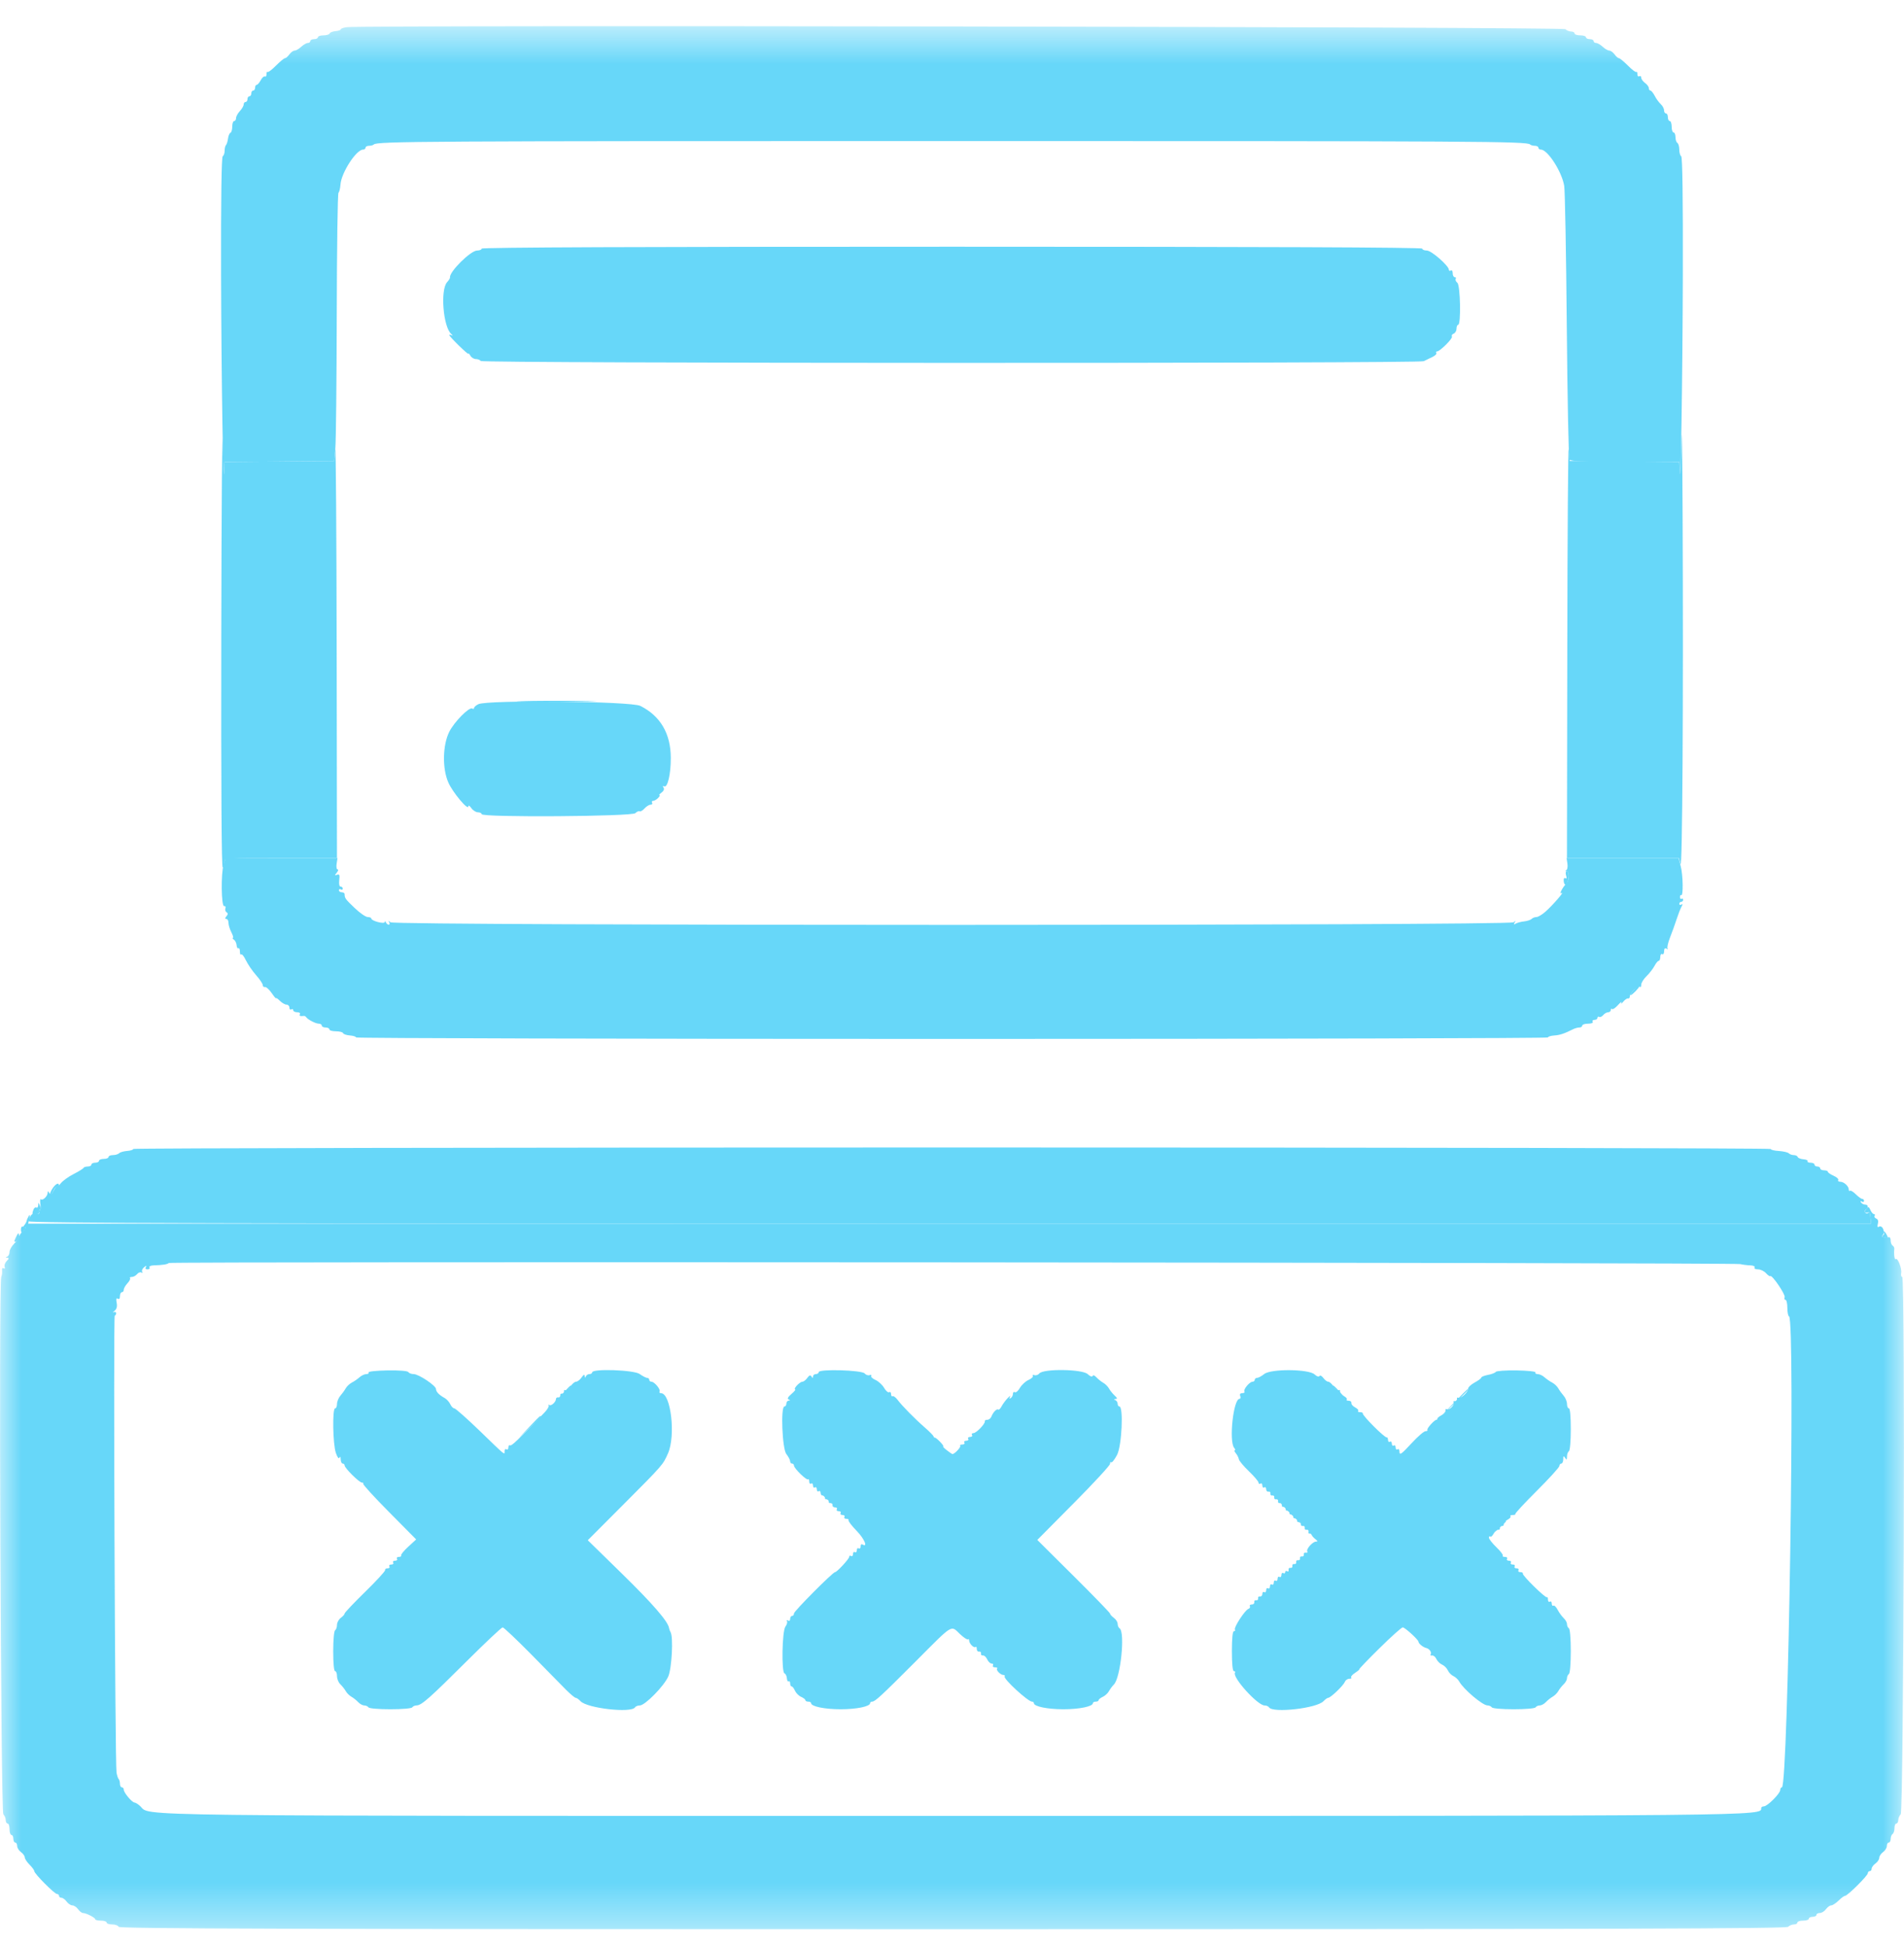
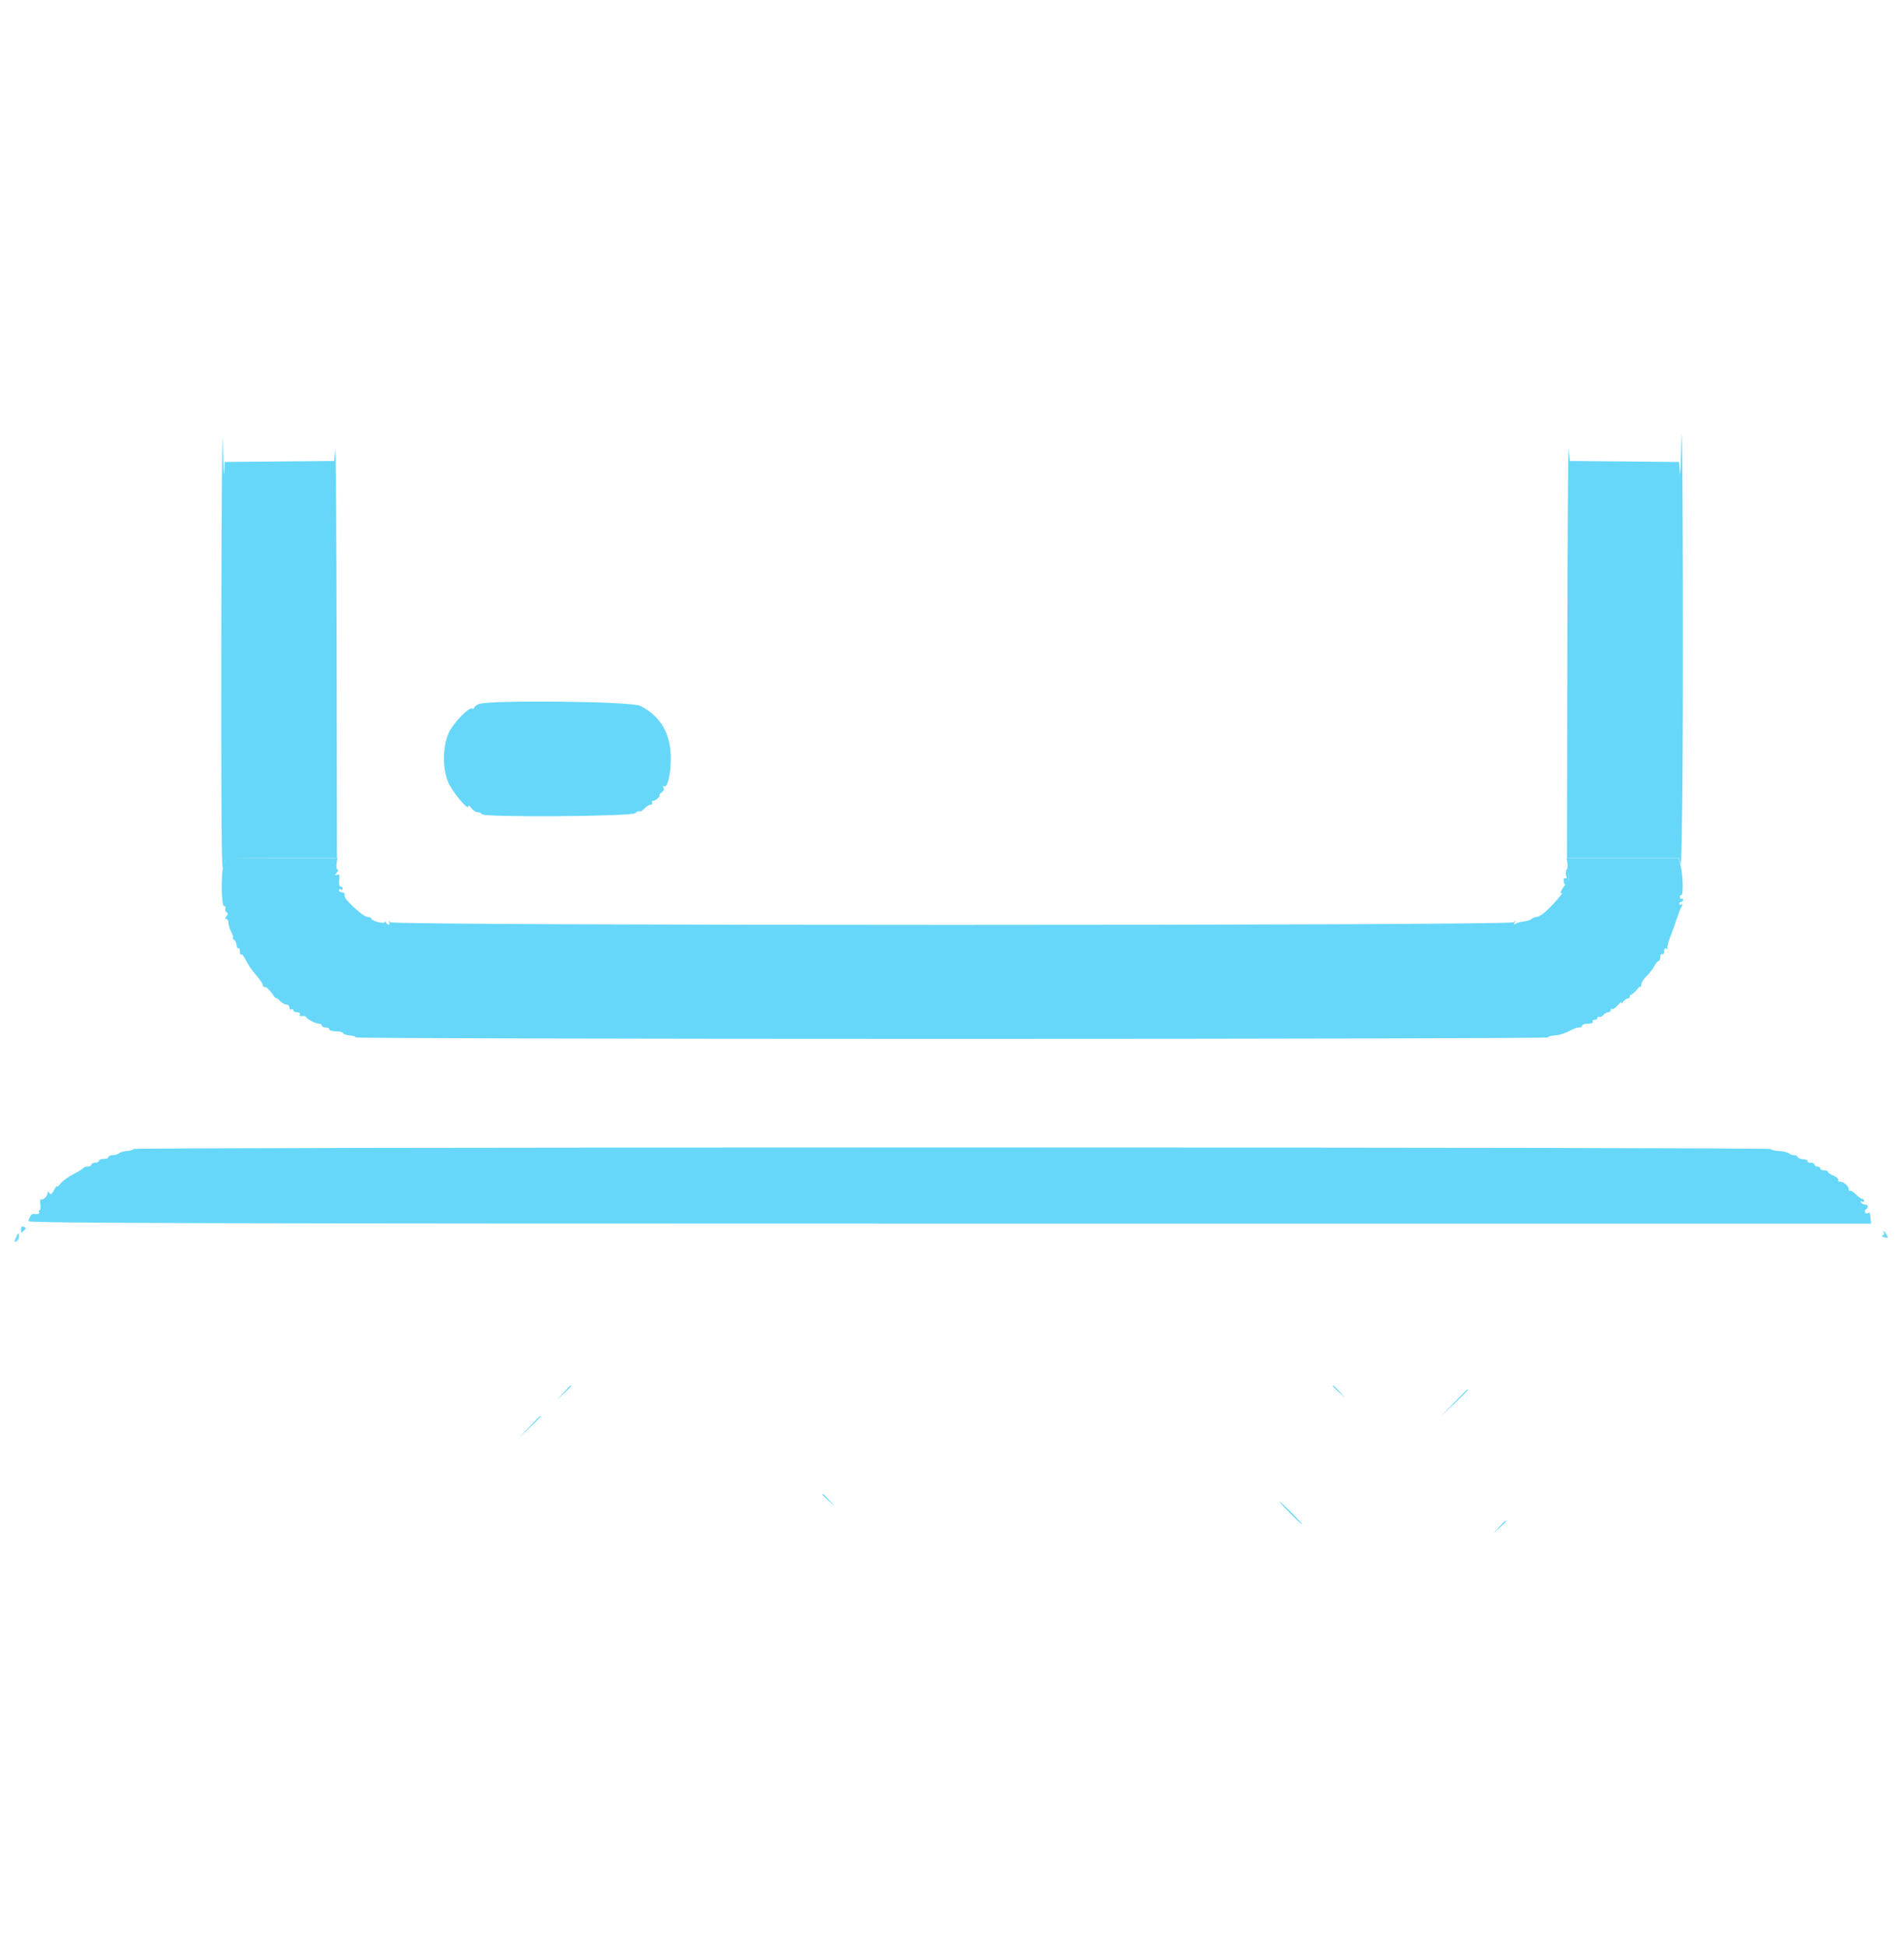
<svg xmlns="http://www.w3.org/2000/svg" width="45" height="46" viewBox="0 0 45 46" fill="none">
  <g id="card-num" opacity="0.6" clip-path="url(#clip0_2670_2954)">
    <g id="Clip path group">
      <mask id="mask0_2670_2954" style="mask-type:luminance" maskUnits="userSpaceOnUse" x="0" y="0" width="45" height="46">
        <g id="clip0_239_119">
          <path id="Vector" d="M45 0.61H0V45.61H45V0.61Z" fill="white" />
        </g>
      </mask>
      <g mask="url(#mask0_2670_2954)">
        <g id="Group">
-           <path id="Vector_2" fill-rule="evenodd" clip-rule="evenodd" d="M1.239 28.087C1.197 28.151 1.174 28.214 1.187 28.227C1.201 28.241 1.236 28.199 1.265 28.135C1.294 28.07 1.336 28.029 1.357 28.042C1.378 28.055 1.395 28.044 1.395 28.018C1.395 27.933 1.318 27.967 1.239 28.087ZM0.903 28.479C0.902 28.524 0.882 28.549 0.86 28.535C0.838 28.522 0.807 28.542 0.792 28.581C0.747 28.7 0.761 28.728 0.855 28.703C0.904 28.691 0.934 28.664 0.922 28.644C0.91 28.624 0.917 28.601 0.939 28.593C0.961 28.584 0.962 28.537 0.942 28.488C0.911 28.408 0.906 28.407 0.903 28.479ZM44.104 28.573C44.05 28.639 44.067 28.665 44.157 28.65C44.192 28.645 44.196 28.655 44.212 28.814L44.223 28.915L22.444 28.915L0.666 28.915L0.694 28.791C0.713 28.706 0.709 28.689 0.68 28.735C0.657 28.772 0.635 28.823 0.63 28.848C0.626 28.872 0.602 28.918 0.576 28.949C0.543 28.989 0.546 29.005 0.587 29.005C0.619 29.005 0.602 29.042 0.547 29.089C0.494 29.135 0.45 29.195 0.45 29.222C0.45 29.249 0.4 29.322 0.338 29.384C0.276 29.445 0.225 29.536 0.225 29.584C0.225 29.633 0.2 29.683 0.169 29.695C0.126 29.713 0.127 29.719 0.172 29.721C0.216 29.724 0.213 29.744 0.158 29.798C0.118 29.839 0.096 29.901 0.11 29.936C0.124 29.974 0.115 29.988 0.086 29.97C0.058 29.952 0.042 29.974 0.049 30.024C0.054 30.07 0.046 30.138 0.029 30.175C-0.031 30.312 0.018 42.811 0.079 42.872C0.11 42.903 0.135 42.965 0.135 43.009C0.135 43.054 0.156 43.09 0.18 43.09C0.205 43.09 0.225 43.151 0.225 43.225C0.225 43.299 0.246 43.36 0.27 43.36C0.295 43.36 0.315 43.401 0.315 43.45C0.315 43.5 0.336 43.54 0.36 43.54C0.385 43.54 0.405 43.576 0.405 43.62C0.405 43.664 0.446 43.73 0.495 43.765C0.545 43.801 0.585 43.857 0.585 43.889C0.585 43.922 0.636 44 0.698 44.062C0.76 44.123 0.81 44.193 0.81 44.215C0.81 44.274 1.288 44.755 1.346 44.755C1.373 44.755 1.395 44.775 1.395 44.8C1.395 44.825 1.421 44.845 1.453 44.845C1.484 44.845 1.54 44.886 1.575 44.935C1.611 44.985 1.672 45.025 1.71 45.025C1.749 45.025 1.81 45.066 1.845 45.115C1.881 45.165 1.932 45.205 1.959 45.205C2.034 45.205 2.249 45.313 2.25 45.351C2.25 45.37 2.311 45.385 2.385 45.385C2.46 45.385 2.52 45.405 2.52 45.43C2.52 45.455 2.579 45.475 2.652 45.475C2.724 45.475 2.791 45.5 2.802 45.531C2.816 45.576 6.799 45.588 22.513 45.588C38.207 45.588 42.217 45.576 42.262 45.531C42.293 45.5 42.355 45.475 42.399 45.475C42.444 45.475 42.48 45.455 42.48 45.43C42.48 45.405 42.541 45.385 42.615 45.385C42.69 45.385 42.75 45.365 42.75 45.34C42.75 45.315 42.791 45.295 42.84 45.295C42.89 45.295 42.93 45.275 42.93 45.25C42.93 45.225 42.966 45.205 43.01 45.205C43.054 45.205 43.12 45.165 43.155 45.115C43.191 45.066 43.247 45.025 43.28 45.025C43.312 45.025 43.39 44.974 43.452 44.913C43.514 44.851 43.583 44.8 43.605 44.8C43.664 44.8 44.145 44.322 44.145 44.264C44.145 44.237 44.166 44.215 44.19 44.215C44.215 44.215 44.235 44.189 44.235 44.157C44.235 44.126 44.276 44.071 44.325 44.035C44.375 43.999 44.415 43.939 44.415 43.9C44.415 43.861 44.456 43.801 44.505 43.765C44.555 43.73 44.595 43.664 44.595 43.62C44.595 43.576 44.615 43.54 44.64 43.54C44.665 43.54 44.685 43.501 44.685 43.453C44.685 43.405 44.706 43.353 44.73 43.338C44.755 43.322 44.775 43.26 44.775 43.2C44.775 43.139 44.795 43.09 44.82 43.09C44.845 43.09 44.865 43.054 44.865 43.009C44.865 42.965 44.891 42.903 44.922 42.872C44.993 42.801 45.03 30.175 44.959 30.175C44.935 30.175 44.923 30.134 44.933 30.084C44.953 29.977 44.851 29.71 44.806 29.754C44.778 29.783 44.756 29.636 44.771 29.515C44.775 29.486 44.757 29.449 44.731 29.433C44.706 29.418 44.685 29.366 44.685 29.317C44.685 29.269 44.67 29.233 44.651 29.235C44.554 29.251 44.443 29.225 44.484 29.196C44.571 29.134 44.495 28.933 44.405 28.989C44.373 29.009 44.365 28.985 44.382 28.919C44.399 28.855 44.385 28.811 44.344 28.795C44.309 28.782 44.292 28.753 44.306 28.73C44.319 28.708 44.312 28.69 44.29 28.69C44.267 28.69 44.23 28.648 44.207 28.595C44.168 28.509 44.159 28.507 44.104 28.573ZM41.13 29.871C41.192 29.886 41.3 29.899 41.369 29.901C41.441 29.904 41.484 29.924 41.468 29.95C41.452 29.975 41.487 29.995 41.548 29.995C41.608 29.995 41.693 30.036 41.738 30.085C41.783 30.135 41.829 30.166 41.84 30.155C41.879 30.116 42.203 30.591 42.179 30.653C42.166 30.687 42.175 30.715 42.199 30.715C42.223 30.715 42.243 30.8 42.243 30.904C42.243 31.008 42.261 31.099 42.283 31.107C42.433 31.157 42.264 42.235 42.114 42.235C42.093 42.235 42.075 42.263 42.075 42.298C42.075 42.38 41.77 42.685 41.688 42.685C41.654 42.685 41.625 42.703 41.625 42.724C41.625 42.913 41.935 42.91 22.494 42.91C2.536 42.91 3.575 42.922 3.315 42.68C3.264 42.633 3.204 42.595 3.181 42.595C3.122 42.595 2.925 42.361 2.925 42.291C2.925 42.26 2.905 42.235 2.88 42.235C2.856 42.235 2.835 42.198 2.835 42.153C2.835 42.107 2.822 42.056 2.805 42.04C2.788 42.023 2.766 41.954 2.754 41.886C2.718 41.667 2.677 31.112 2.712 31.091C2.769 31.055 2.748 30.978 2.689 31.008C2.658 31.024 2.666 31.009 2.707 30.975C2.758 30.934 2.774 30.873 2.757 30.785C2.74 30.695 2.748 30.666 2.784 30.689C2.816 30.709 2.835 30.686 2.835 30.628C2.835 30.577 2.856 30.535 2.88 30.535C2.905 30.535 2.925 30.509 2.925 30.476C2.925 30.444 2.965 30.375 3.013 30.323C3.061 30.272 3.088 30.217 3.073 30.203C3.058 30.187 3.077 30.175 3.115 30.175C3.153 30.175 3.209 30.145 3.24 30.108C3.27 30.071 3.317 30.054 3.342 30.07C3.368 30.086 3.376 30.078 3.36 30.052C3.344 30.026 3.365 29.978 3.407 29.944C3.459 29.902 3.472 29.9 3.449 29.939C3.427 29.975 3.442 29.995 3.488 29.995C3.528 29.995 3.548 29.975 3.533 29.95C3.517 29.924 3.559 29.904 3.631 29.901C3.842 29.895 3.959 29.877 3.99 29.845C4.027 29.808 40.973 29.834 41.13 29.871ZM8.711 32.43C8.725 32.452 8.701 32.47 8.658 32.47C8.615 32.47 8.543 32.504 8.497 32.545C8.452 32.586 8.371 32.642 8.318 32.669C8.265 32.696 8.199 32.757 8.172 32.805C8.145 32.853 8.087 32.933 8.044 32.982C8.001 33.032 7.965 33.119 7.965 33.176C7.965 33.233 7.945 33.28 7.92 33.28C7.852 33.28 7.866 34.127 7.938 34.333C7.974 34.438 8.008 34.483 8.023 34.445C8.038 34.408 8.05 34.423 8.052 34.484C8.054 34.539 8.076 34.585 8.1 34.585C8.125 34.585 8.145 34.605 8.145 34.628C8.145 34.691 8.492 35.035 8.556 35.035C8.586 35.035 8.599 35.047 8.584 35.061C8.57 35.076 8.845 35.377 9.197 35.732L9.836 36.377L9.648 36.55C9.544 36.645 9.469 36.738 9.48 36.756C9.491 36.775 9.468 36.79 9.428 36.79C9.388 36.79 9.367 36.81 9.383 36.835C9.398 36.86 9.378 36.88 9.338 36.88C9.298 36.88 9.277 36.9 9.293 36.925C9.308 36.95 9.288 36.97 9.248 36.97C9.208 36.97 9.187 36.99 9.203 37.015C9.218 37.04 9.199 37.06 9.16 37.06C9.122 37.06 9.095 37.079 9.102 37.102C9.108 37.126 8.895 37.357 8.629 37.617C8.363 37.877 8.145 38.107 8.145 38.128C8.145 38.148 8.105 38.194 8.055 38.23C8.006 38.266 7.965 38.34 7.965 38.395C7.965 38.45 7.945 38.507 7.92 38.523C7.895 38.538 7.875 38.755 7.875 39.02C7.875 39.303 7.893 39.49 7.92 39.49C7.945 39.49 7.965 39.543 7.965 39.608C7.965 39.674 8.001 39.76 8.044 39.8C8.087 39.841 8.144 39.913 8.171 39.96C8.197 40.008 8.258 40.068 8.305 40.094C8.353 40.121 8.424 40.178 8.465 40.221C8.505 40.265 8.57 40.3 8.609 40.3C8.648 40.3 8.692 40.32 8.708 40.345C8.724 40.371 8.947 40.39 9.225 40.39C9.503 40.39 9.727 40.371 9.743 40.345C9.758 40.32 9.805 40.3 9.847 40.299C9.962 40.298 10.156 40.126 11.031 39.254C11.472 38.815 11.854 38.455 11.88 38.455C11.905 38.455 12.211 38.744 12.558 39.096C12.905 39.449 13.274 39.824 13.377 39.929C13.482 40.034 13.585 40.12 13.607 40.12C13.629 40.12 13.68 40.156 13.72 40.199C13.875 40.368 14.921 40.486 15.008 40.345C15.023 40.32 15.075 40.3 15.122 40.3C15.244 40.3 15.692 39.845 15.793 39.618C15.878 39.43 15.917 38.677 15.848 38.568C15.833 38.543 15.817 38.499 15.812 38.47C15.789 38.315 15.429 37.9 14.703 37.189L13.892 36.396L14.72 35.566C15.671 34.612 15.668 34.616 15.788 34.343C15.972 33.927 15.857 32.926 15.624 32.921C15.591 32.921 15.576 32.903 15.589 32.881C15.619 32.833 15.466 32.65 15.396 32.65C15.368 32.65 15.345 32.63 15.345 32.605C15.345 32.58 15.323 32.56 15.296 32.56C15.269 32.56 15.189 32.519 15.118 32.468C14.981 32.371 13.995 32.337 13.995 32.43C13.995 32.452 13.967 32.47 13.931 32.47C13.896 32.47 13.858 32.495 13.845 32.526C13.829 32.565 13.821 32.562 13.819 32.516C13.816 32.471 13.793 32.481 13.745 32.55C13.707 32.605 13.648 32.65 13.615 32.65C13.582 32.65 13.522 32.701 13.481 32.764C13.44 32.827 13.386 32.866 13.362 32.851C13.338 32.836 13.324 32.85 13.33 32.883C13.337 32.916 13.317 32.938 13.287 32.931C13.256 32.925 13.235 32.945 13.242 32.976C13.248 33.007 13.227 33.028 13.197 33.021C13.166 33.015 13.14 33.032 13.14 33.058C13.14 33.129 13.021 33.236 12.984 33.199C12.967 33.182 12.96 33.189 12.968 33.214C12.976 33.24 12.932 33.313 12.87 33.377C12.226 34.044 12.089 34.175 12.055 34.154C12.033 34.141 12.015 34.163 12.015 34.203C12.015 34.243 11.995 34.263 11.97 34.248C11.945 34.232 11.925 34.251 11.925 34.29C11.925 34.386 11.963 34.417 11.346 33.819C11.039 33.523 10.766 33.28 10.738 33.28C10.71 33.28 10.667 33.236 10.642 33.182C10.618 33.129 10.558 33.063 10.51 33.036C10.377 32.963 10.305 32.888 10.304 32.822C10.303 32.742 9.895 32.47 9.776 32.47C9.724 32.47 9.668 32.449 9.651 32.423C9.634 32.394 9.44 32.379 9.155 32.383C8.897 32.388 8.698 32.409 8.711 32.43ZM19.35 32.423C19.35 32.449 19.32 32.47 19.283 32.47C19.246 32.47 19.215 32.495 19.215 32.526C19.214 32.57 19.206 32.571 19.179 32.527C19.153 32.487 19.127 32.496 19.08 32.561C19.044 32.61 18.993 32.65 18.965 32.65C18.937 32.65 18.878 32.691 18.833 32.74C18.788 32.79 18.77 32.83 18.792 32.83C18.814 32.83 18.776 32.879 18.707 32.938C18.621 33.012 18.6 33.054 18.64 33.07C18.684 33.087 18.684 33.094 18.642 33.096C18.611 33.099 18.585 33.13 18.585 33.168C18.585 33.205 18.565 33.235 18.54 33.235C18.447 33.235 18.487 34.235 18.585 34.36C18.634 34.422 18.674 34.498 18.674 34.529C18.675 34.56 18.695 34.585 18.72 34.585C18.745 34.585 18.765 34.606 18.765 34.632C18.765 34.697 19.065 34.99 19.098 34.957C19.113 34.942 19.125 34.965 19.125 35.008C19.125 35.05 19.145 35.073 19.17 35.058C19.195 35.042 19.215 35.063 19.215 35.103C19.215 35.143 19.235 35.163 19.26 35.148C19.285 35.132 19.305 35.153 19.305 35.193C19.305 35.233 19.326 35.253 19.35 35.238C19.375 35.222 19.395 35.241 19.395 35.28C19.395 35.319 19.421 35.345 19.451 35.339C19.482 35.333 19.503 35.353 19.497 35.384C19.49 35.415 19.511 35.435 19.541 35.429C19.572 35.423 19.593 35.443 19.587 35.474C19.58 35.505 19.601 35.525 19.631 35.519C19.662 35.513 19.683 35.533 19.677 35.564C19.67 35.595 19.697 35.62 19.735 35.62C19.774 35.62 19.793 35.64 19.778 35.665C19.762 35.69 19.783 35.71 19.823 35.71C19.863 35.71 19.883 35.73 19.868 35.755C19.852 35.78 19.873 35.8 19.913 35.8C19.953 35.8 19.973 35.82 19.958 35.845C19.942 35.87 19.963 35.89 20.003 35.89C20.043 35.89 20.066 35.905 20.055 35.924C20.044 35.942 20.132 36.057 20.251 36.179C20.431 36.364 20.52 36.581 20.381 36.495C20.358 36.481 20.34 36.503 20.34 36.543C20.34 36.583 20.32 36.603 20.295 36.588C20.27 36.572 20.25 36.593 20.25 36.633C20.25 36.673 20.23 36.693 20.205 36.678C20.18 36.662 20.16 36.683 20.16 36.723C20.16 36.763 20.14 36.783 20.115 36.768C20.09 36.752 20.07 36.762 20.07 36.789C20.07 36.837 19.78 37.15 19.736 37.15C19.683 37.15 18.765 38.073 18.765 38.126C18.765 38.159 18.745 38.185 18.72 38.185C18.695 38.185 18.675 38.217 18.675 38.255C18.675 38.297 18.654 38.312 18.623 38.293C18.594 38.275 18.584 38.281 18.599 38.306C18.615 38.331 18.598 38.39 18.563 38.437C18.484 38.541 18.466 39.518 18.542 39.543C18.568 39.552 18.593 39.603 18.597 39.656C18.601 39.71 18.62 39.744 18.64 39.732C18.659 39.72 18.675 39.741 18.675 39.78C18.675 39.819 18.691 39.85 18.71 39.85C18.729 39.85 18.764 39.896 18.788 39.951C18.813 40.007 18.878 40.073 18.934 40.097C18.99 40.121 19.035 40.157 19.035 40.176C19.035 40.195 19.066 40.21 19.103 40.21C19.14 40.21 19.17 40.226 19.17 40.246C19.17 40.324 19.489 40.39 19.868 40.39C20.246 40.39 20.565 40.324 20.565 40.246C20.565 40.226 20.585 40.21 20.61 40.21C20.682 40.21 20.809 40.093 21.647 39.254C22.542 38.356 22.467 38.403 22.686 38.611C22.776 38.696 22.862 38.753 22.878 38.738C22.893 38.723 22.905 38.735 22.905 38.766C22.905 38.838 23.021 38.954 23.057 38.918C23.073 38.903 23.085 38.924 23.085 38.965C23.085 39.006 23.111 39.035 23.142 39.029C23.172 39.023 23.193 39.043 23.186 39.074C23.18 39.105 23.2 39.125 23.23 39.119C23.26 39.113 23.305 39.153 23.331 39.209C23.356 39.264 23.403 39.31 23.436 39.31C23.469 39.31 23.483 39.33 23.468 39.355C23.453 39.38 23.475 39.4 23.518 39.4C23.56 39.4 23.583 39.413 23.567 39.428C23.533 39.463 23.646 39.58 23.715 39.58C23.743 39.58 23.756 39.596 23.744 39.615C23.71 39.671 24.296 40.21 24.391 40.21C24.415 40.21 24.435 40.226 24.435 40.246C24.435 40.324 24.754 40.39 25.133 40.39C25.511 40.39 25.83 40.324 25.83 40.246C25.83 40.226 25.861 40.21 25.898 40.21C25.935 40.21 25.965 40.195 25.965 40.176C25.965 40.157 26.009 40.121 26.063 40.097C26.116 40.073 26.182 40.013 26.209 39.963C26.236 39.914 26.288 39.843 26.326 39.806C26.486 39.645 26.596 38.561 26.46 38.478C26.436 38.462 26.415 38.415 26.415 38.372C26.415 38.33 26.375 38.266 26.325 38.23C26.276 38.194 26.235 38.15 26.235 38.13C26.235 38.111 25.848 37.712 25.375 37.242L24.516 36.389L25.375 35.523C25.848 35.047 26.235 34.628 26.235 34.591C26.235 34.555 26.248 34.538 26.264 34.554C26.28 34.57 26.342 34.491 26.401 34.38C26.513 34.17 26.557 33.235 26.455 33.235C26.433 33.235 26.415 33.206 26.415 33.171C26.415 33.136 26.39 33.097 26.359 33.085C26.318 33.069 26.32 33.061 26.366 33.059C26.413 33.056 26.407 33.034 26.343 32.976C26.296 32.932 26.236 32.858 26.21 32.81C26.183 32.763 26.123 32.702 26.075 32.676C26.028 32.649 25.955 32.591 25.914 32.547C25.87 32.499 25.832 32.486 25.823 32.515C25.813 32.543 25.764 32.525 25.706 32.47C25.579 32.352 24.66 32.339 24.564 32.455C24.535 32.49 24.483 32.508 24.448 32.495C24.414 32.482 24.397 32.489 24.411 32.512C24.424 32.534 24.378 32.578 24.308 32.609C24.238 32.64 24.147 32.724 24.106 32.795C24.065 32.867 24.011 32.913 23.986 32.898C23.961 32.882 23.94 32.9 23.94 32.937C23.94 32.974 23.917 33.019 23.888 33.037C23.854 33.058 23.848 33.048 23.872 33.006C23.892 32.971 23.868 32.984 23.818 33.035C23.768 33.087 23.703 33.174 23.673 33.23C23.643 33.287 23.607 33.322 23.594 33.309C23.563 33.278 23.471 33.37 23.433 33.471C23.416 33.515 23.372 33.55 23.334 33.55C23.296 33.55 23.27 33.565 23.276 33.584C23.293 33.638 23.075 33.865 23.007 33.865C22.973 33.865 22.957 33.885 22.973 33.91C22.988 33.935 22.968 33.955 22.928 33.955C22.888 33.955 22.867 33.975 22.883 34C22.898 34.025 22.878 34.045 22.838 34.045C22.798 34.045 22.777 34.065 22.793 34.09C22.808 34.115 22.786 34.135 22.743 34.135C22.7 34.135 22.678 34.148 22.694 34.164C22.72 34.19 22.562 34.36 22.512 34.36C22.501 34.36 22.441 34.32 22.378 34.27C22.315 34.221 22.277 34.18 22.293 34.18C22.31 34.18 22.277 34.132 22.221 34.073C22.164 34.014 22.108 33.968 22.095 33.972C22.083 33.975 22.069 33.961 22.064 33.941C22.059 33.921 21.969 33.83 21.864 33.738C21.628 33.533 21.325 33.226 21.215 33.08C21.17 33.02 21.117 32.981 21.097 32.993C21.077 33.005 21.06 32.983 21.06 32.943C21.06 32.903 21.04 32.882 21.015 32.898C20.99 32.913 20.936 32.867 20.895 32.795C20.854 32.724 20.762 32.64 20.692 32.609C20.622 32.578 20.576 32.534 20.59 32.512C20.604 32.489 20.587 32.482 20.552 32.495C20.518 32.508 20.465 32.49 20.436 32.455C20.37 32.375 19.35 32.346 19.35 32.423ZM29.88 32.468C29.818 32.518 29.742 32.559 29.712 32.559C29.681 32.56 29.655 32.58 29.655 32.605C29.655 32.63 29.632 32.65 29.604 32.65C29.534 32.65 29.381 32.833 29.411 32.881C29.425 32.903 29.402 32.92 29.361 32.92C29.312 32.92 29.295 32.944 29.312 32.988C29.326 33.025 29.318 33.055 29.295 33.055C29.15 33.055 29.041 34.059 29.169 34.213C29.195 34.244 29.201 34.27 29.183 34.27C29.164 34.27 29.176 34.302 29.209 34.342C29.242 34.382 29.273 34.444 29.279 34.48C29.284 34.517 29.391 34.645 29.517 34.766C29.642 34.886 29.745 35.008 29.745 35.035C29.745 35.063 29.765 35.073 29.79 35.058C29.815 35.042 29.835 35.063 29.835 35.103C29.835 35.143 29.855 35.163 29.88 35.148C29.905 35.132 29.925 35.151 29.925 35.19C29.925 35.228 29.951 35.255 29.982 35.249C30.012 35.243 30.033 35.263 30.026 35.294C30.02 35.325 30.041 35.345 30.072 35.339C30.102 35.333 30.123 35.353 30.116 35.384C30.11 35.415 30.131 35.435 30.162 35.429C30.192 35.423 30.213 35.443 30.206 35.474C30.2 35.505 30.221 35.525 30.252 35.519C30.282 35.513 30.303 35.533 30.297 35.564C30.29 35.595 30.311 35.615 30.341 35.609C30.372 35.603 30.393 35.623 30.387 35.654C30.38 35.685 30.401 35.705 30.431 35.699C30.462 35.693 30.483 35.713 30.477 35.744C30.47 35.775 30.491 35.795 30.521 35.789C30.552 35.783 30.573 35.803 30.567 35.834C30.56 35.865 30.581 35.885 30.611 35.879C30.642 35.873 30.663 35.893 30.657 35.924C30.65 35.955 30.671 35.975 30.701 35.969C30.732 35.963 30.753 35.983 30.747 36.014C30.74 36.045 30.761 36.065 30.791 36.059C30.822 36.053 30.843 36.073 30.837 36.104C30.83 36.135 30.851 36.155 30.881 36.149C30.912 36.143 30.933 36.163 30.927 36.194C30.92 36.225 30.93 36.245 30.949 36.239C30.968 36.233 30.991 36.248 31.001 36.273C31.011 36.297 31.051 36.342 31.091 36.372C31.146 36.415 31.148 36.428 31.101 36.429C31.02 36.431 30.864 36.609 30.897 36.662C30.911 36.684 30.895 36.697 30.862 36.69C30.829 36.683 30.808 36.703 30.814 36.734C30.82 36.765 30.8 36.785 30.769 36.779C30.738 36.773 30.718 36.793 30.724 36.824C30.73 36.855 30.71 36.875 30.679 36.869C30.648 36.863 30.628 36.883 30.634 36.914C30.64 36.945 30.62 36.965 30.589 36.959C30.558 36.953 30.538 36.973 30.544 37.004C30.55 37.035 30.53 37.055 30.499 37.049C30.468 37.043 30.448 37.064 30.455 37.097C30.462 37.13 30.447 37.144 30.421 37.128C30.396 37.113 30.375 37.122 30.375 37.15C30.375 37.178 30.355 37.188 30.33 37.173C30.305 37.157 30.285 37.178 30.285 37.218C30.285 37.258 30.265 37.278 30.24 37.263C30.215 37.247 30.195 37.268 30.195 37.308C30.195 37.348 30.175 37.368 30.15 37.353C30.125 37.337 30.105 37.358 30.105 37.398C30.105 37.438 30.085 37.458 30.06 37.443C30.035 37.427 30.015 37.448 30.015 37.488C30.015 37.528 29.995 37.548 29.97 37.533C29.945 37.517 29.925 37.538 29.925 37.578C29.925 37.618 29.905 37.638 29.88 37.623C29.855 37.607 29.835 37.626 29.835 37.665C29.835 37.703 29.81 37.73 29.779 37.724C29.748 37.718 29.728 37.738 29.734 37.769C29.74 37.8 29.72 37.82 29.689 37.814C29.658 37.808 29.638 37.828 29.644 37.859C29.65 37.89 29.624 37.915 29.585 37.915C29.547 37.915 29.526 37.933 29.54 37.955C29.554 37.977 29.538 38.006 29.504 38.019C29.422 38.05 29.157 38.458 29.186 38.506C29.2 38.528 29.189 38.545 29.163 38.545C29.132 38.545 29.115 38.715 29.115 39.018C29.115 39.32 29.132 39.49 29.163 39.49C29.189 39.49 29.2 39.507 29.188 39.527C29.121 39.635 29.722 40.3 29.887 40.3C29.93 40.3 29.977 40.32 29.993 40.345C30.08 40.486 31.126 40.368 31.28 40.199C31.321 40.156 31.371 40.12 31.393 40.119C31.451 40.117 31.752 39.829 31.784 39.743C31.8 39.703 31.847 39.67 31.889 39.67C31.931 39.67 31.952 39.657 31.935 39.64C31.918 39.623 31.96 39.572 32.029 39.528C32.097 39.483 32.141 39.446 32.126 39.446C32.111 39.445 32.325 39.222 32.601 38.95C32.877 38.678 33.125 38.455 33.153 38.455C33.204 38.455 33.525 38.748 33.525 38.795C33.525 38.837 33.634 38.926 33.706 38.942C33.785 38.96 33.843 39.044 33.812 39.095C33.799 39.116 33.815 39.127 33.847 39.12C33.878 39.113 33.924 39.15 33.947 39.201C33.971 39.253 34.032 39.314 34.084 39.336C34.136 39.359 34.196 39.42 34.219 39.471C34.242 39.523 34.301 39.584 34.35 39.606C34.4 39.629 34.462 39.688 34.489 39.736C34.588 39.916 35.039 40.298 35.154 40.299C35.196 40.3 35.242 40.32 35.258 40.345C35.273 40.371 35.497 40.39 35.775 40.39C36.053 40.39 36.277 40.371 36.293 40.345C36.308 40.32 36.352 40.3 36.391 40.3C36.43 40.3 36.495 40.265 36.536 40.221C36.576 40.178 36.648 40.121 36.695 40.094C36.743 40.068 36.803 40.008 36.83 39.96C36.856 39.913 36.913 39.841 36.956 39.8C37 39.76 37.035 39.695 37.035 39.656C37.035 39.617 37.056 39.573 37.08 39.558C37.106 39.542 37.125 39.311 37.125 39.018C37.125 38.725 37.106 38.493 37.08 38.478C37.056 38.462 37.035 38.418 37.035 38.379C37.035 38.34 37 38.276 36.956 38.235C36.913 38.195 36.849 38.108 36.814 38.04C36.78 37.973 36.734 37.929 36.714 37.942C36.693 37.955 36.675 37.933 36.675 37.893C36.675 37.853 36.655 37.832 36.63 37.848C36.605 37.863 36.585 37.84 36.585 37.798C36.585 37.755 36.575 37.73 36.562 37.743C36.532 37.774 35.973 37.227 35.991 37.184C35.999 37.165 35.973 37.15 35.933 37.15C35.893 37.15 35.873 37.13 35.888 37.105C35.903 37.08 35.883 37.06 35.843 37.06C35.803 37.06 35.782 37.04 35.798 37.015C35.813 36.99 35.793 36.97 35.753 36.97C35.713 36.97 35.693 36.95 35.708 36.925C35.723 36.9 35.703 36.88 35.663 36.88C35.623 36.88 35.602 36.86 35.618 36.835C35.633 36.81 35.611 36.79 35.568 36.79C35.525 36.79 35.503 36.777 35.518 36.762C35.534 36.747 35.466 36.657 35.368 36.563C35.27 36.469 35.19 36.367 35.19 36.336C35.19 36.305 35.204 36.294 35.22 36.31C35.236 36.326 35.273 36.294 35.302 36.239C35.331 36.183 35.379 36.143 35.408 36.149C35.437 36.155 35.455 36.135 35.449 36.104C35.443 36.073 35.463 36.053 35.494 36.059C35.525 36.065 35.545 36.046 35.539 36.017C35.533 35.989 35.573 35.941 35.629 35.912C35.684 35.883 35.716 35.846 35.7 35.83C35.684 35.813 35.707 35.8 35.753 35.8C35.798 35.8 35.825 35.79 35.813 35.778C35.801 35.766 36.031 35.518 36.323 35.227C36.615 34.936 36.855 34.672 36.855 34.641C36.855 34.61 36.876 34.585 36.9 34.585C36.925 34.585 36.946 34.539 36.946 34.484C36.947 34.402 36.955 34.395 36.99 34.45C37.026 34.505 37.034 34.499 37.035 34.419C37.035 34.365 37.056 34.308 37.08 34.293C37.106 34.277 37.125 34.052 37.125 33.772C37.125 33.474 37.108 33.28 37.08 33.28C37.056 33.28 37.035 33.233 37.035 33.176C37.035 33.119 37 33.032 36.956 32.982C36.913 32.933 36.855 32.853 36.828 32.805C36.801 32.757 36.735 32.696 36.682 32.669C36.629 32.642 36.549 32.586 36.503 32.545C36.458 32.504 36.386 32.47 36.343 32.47C36.3 32.47 36.276 32.452 36.289 32.43C36.303 32.409 36.103 32.388 35.846 32.383C35.589 32.379 35.367 32.395 35.352 32.418C35.338 32.441 35.255 32.473 35.168 32.489C35.081 32.506 35.01 32.534 35.01 32.552C35.01 32.57 34.939 32.623 34.853 32.669C34.766 32.716 34.695 32.784 34.695 32.821C34.695 32.903 34.518 33.062 34.463 33.028C34.441 33.015 34.429 33.03 34.435 33.063C34.442 33.096 34.421 33.117 34.388 33.11C34.355 33.103 34.34 33.117 34.355 33.14C34.389 33.196 34.251 33.334 34.196 33.3C34.172 33.285 34.159 33.299 34.165 33.329C34.172 33.36 34.131 33.41 34.074 33.44C34.016 33.469 33.971 33.506 33.972 33.522C33.974 33.537 33.965 33.55 33.952 33.549C33.905 33.548 33.718 33.754 33.736 33.786C33.747 33.805 33.726 33.82 33.69 33.82C33.654 33.82 33.512 33.942 33.375 34.09C33.108 34.378 33.075 34.4 33.075 34.29C33.075 34.251 33.055 34.232 33.03 34.248C33.005 34.263 32.985 34.243 32.985 34.203C32.985 34.163 32.965 34.142 32.94 34.158C32.916 34.173 32.895 34.153 32.895 34.113C32.895 34.073 32.875 34.052 32.85 34.068C32.825 34.083 32.805 34.064 32.805 34.025C32.805 33.987 32.79 33.96 32.772 33.965C32.753 33.971 32.617 33.855 32.469 33.706C32.321 33.559 32.204 33.422 32.21 33.404C32.216 33.385 32.187 33.37 32.145 33.37C32.104 33.37 32.084 33.357 32.1 33.34C32.116 33.324 32.084 33.287 32.029 33.258C31.973 33.229 31.933 33.182 31.939 33.153C31.945 33.124 31.916 33.1 31.875 33.1C31.834 33.1 31.814 33.087 31.83 33.07C31.846 33.054 31.814 33.017 31.759 32.988C31.703 32.959 31.663 32.91 31.67 32.879C31.677 32.849 31.663 32.836 31.638 32.851C31.614 32.866 31.561 32.827 31.52 32.764C31.479 32.701 31.421 32.65 31.392 32.65C31.364 32.65 31.311 32.61 31.276 32.561C31.24 32.512 31.2 32.492 31.185 32.516C31.169 32.542 31.121 32.526 31.07 32.478C30.931 32.349 30.038 32.342 29.88 32.468Z" fill="#02BCF5" />
          <path id="Vector_3" fill-rule="evenodd" clip-rule="evenodd" d="M5.286 20.423C5.219 20.636 5.229 21.426 5.298 21.412C5.328 21.406 5.341 21.429 5.328 21.463C5.315 21.498 5.327 21.54 5.354 21.557C5.391 21.579 5.391 21.605 5.352 21.651C5.314 21.697 5.313 21.715 5.35 21.715C5.378 21.715 5.4 21.756 5.4 21.807C5.4 21.858 5.431 21.959 5.469 22.032C5.507 22.105 5.522 22.165 5.503 22.166C5.484 22.166 5.494 22.183 5.526 22.203C5.558 22.224 5.588 22.283 5.592 22.335C5.596 22.386 5.615 22.419 5.635 22.407C5.654 22.395 5.67 22.43 5.67 22.485C5.67 22.54 5.684 22.571 5.701 22.554C5.718 22.537 5.768 22.599 5.812 22.693C5.857 22.786 5.964 22.943 6.051 23.042C6.139 23.14 6.21 23.247 6.21 23.278C6.21 23.309 6.234 23.33 6.262 23.324C6.291 23.317 6.362 23.381 6.42 23.465C6.478 23.549 6.525 23.605 6.525 23.589C6.525 23.573 6.566 23.6 6.615 23.65C6.665 23.699 6.736 23.74 6.773 23.74C6.81 23.74 6.84 23.771 6.84 23.81C6.84 23.849 6.861 23.868 6.885 23.852C6.91 23.837 6.93 23.846 6.93 23.872C6.93 23.898 6.972 23.92 7.023 23.92C7.074 23.92 7.103 23.94 7.088 23.965C7.063 24.005 7.094 24.018 7.184 24.006C7.2 24.004 7.225 24.019 7.24 24.04C7.284 24.099 7.463 24.19 7.537 24.19C7.575 24.19 7.605 24.21 7.605 24.235C7.605 24.26 7.646 24.28 7.695 24.28C7.745 24.28 7.785 24.3 7.785 24.325C7.785 24.35 7.854 24.37 7.939 24.37C8.024 24.37 8.1 24.389 8.108 24.413C8.116 24.437 8.189 24.462 8.269 24.468C8.349 24.474 8.415 24.495 8.415 24.515C8.415 24.534 14.754 24.55 22.5 24.55C30.247 24.55 36.585 24.534 36.585 24.515C36.585 24.495 36.651 24.475 36.732 24.469C36.866 24.46 36.977 24.423 37.181 24.32C37.224 24.298 37.29 24.28 37.327 24.28C37.365 24.28 37.395 24.26 37.395 24.235C37.395 24.21 37.457 24.19 37.533 24.19C37.613 24.19 37.659 24.171 37.643 24.145C37.627 24.12 37.647 24.1 37.685 24.1C37.724 24.1 37.755 24.078 37.755 24.052C37.755 24.026 37.773 24.016 37.795 24.029C37.817 24.043 37.86 24.024 37.891 23.987C37.921 23.95 37.974 23.92 38.008 23.92C38.042 23.92 38.07 23.896 38.07 23.867C38.07 23.838 38.084 23.828 38.1 23.844C38.116 23.86 38.179 23.818 38.24 23.75C38.301 23.683 38.337 23.658 38.32 23.695C38.303 23.732 38.322 23.722 38.363 23.672C38.403 23.623 38.456 23.587 38.478 23.594C38.502 23.6 38.52 23.578 38.52 23.545C38.52 23.468 38.72 23.28 38.76 23.32C38.777 23.336 38.79 23.313 38.79 23.268C38.79 23.224 38.846 23.133 38.914 23.068C38.982 23.002 39.066 22.894 39.102 22.827C39.137 22.76 39.182 22.705 39.203 22.705C39.223 22.705 39.24 22.663 39.24 22.612C39.24 22.561 39.261 22.532 39.285 22.547C39.31 22.563 39.33 22.532 39.33 22.48C39.33 22.416 39.349 22.395 39.387 22.417C39.417 22.435 39.429 22.434 39.412 22.415C39.395 22.396 39.422 22.276 39.472 22.149C39.522 22.021 39.593 21.826 39.628 21.715C39.664 21.604 39.714 21.475 39.74 21.429C39.773 21.37 39.773 21.354 39.739 21.375C39.712 21.392 39.69 21.384 39.69 21.358C39.69 21.331 39.711 21.31 39.735 21.31C39.76 21.31 39.78 21.288 39.78 21.262C39.78 21.236 39.763 21.225 39.743 21.238C39.722 21.25 39.705 21.232 39.705 21.197C39.705 21.162 39.719 21.142 39.735 21.152C39.787 21.184 39.777 20.668 39.722 20.466L39.671 20.275H38.348H37.025L37.045 20.409C37.056 20.483 37.043 20.552 37.016 20.563C36.987 20.575 36.99 20.584 37.024 20.586C37.097 20.591 37.097 20.79 37.024 20.87C36.92 20.983 36.84 21.145 36.908 21.103C36.992 21.052 36.693 21.397 36.523 21.546C36.446 21.614 36.351 21.67 36.313 21.67C36.275 21.67 36.223 21.69 36.199 21.714C36.175 21.739 36.094 21.765 36.019 21.773C35.945 21.781 35.856 21.805 35.823 21.826C35.778 21.853 35.771 21.847 35.797 21.801C35.827 21.749 35.822 21.748 35.773 21.794C35.684 21.876 9.317 21.876 9.228 21.794C9.179 21.749 9.173 21.749 9.199 21.794C9.216 21.825 9.211 21.85 9.187 21.85C9.163 21.85 9.133 21.825 9.12 21.794C9.107 21.761 9.096 21.758 9.094 21.787C9.09 21.844 8.775 21.762 8.775 21.704C8.775 21.685 8.737 21.67 8.691 21.67C8.644 21.67 8.505 21.574 8.382 21.456C8.163 21.247 8.145 21.223 8.145 21.13C8.145 21.105 8.115 21.085 8.078 21.085C8.041 21.085 8.01 21.063 8.01 21.037C8.01 21.011 8.031 21.002 8.055 21.017C8.08 21.033 8.1 21.024 8.1 20.998C8.1 20.971 8.078 20.95 8.05 20.95C8.02 20.95 8.007 20.89 8.018 20.797C8.033 20.675 8.022 20.65 7.967 20.671C7.907 20.693 7.906 20.686 7.96 20.621C7.994 20.579 8.002 20.545 7.979 20.545C7.955 20.545 7.945 20.484 7.956 20.41L7.976 20.275H6.654H5.332L5.286 20.423ZM3.15 27.15C3.15 27.17 3.085 27.191 3.005 27.197C2.925 27.203 2.84 27.227 2.816 27.251C2.792 27.275 2.726 27.295 2.669 27.295C2.612 27.295 2.565 27.315 2.565 27.34C2.565 27.365 2.515 27.385 2.453 27.385C2.391 27.385 2.34 27.405 2.34 27.43C2.34 27.455 2.3 27.475 2.25 27.475C2.201 27.475 2.16 27.495 2.16 27.52C2.16 27.545 2.121 27.565 2.074 27.565C2.027 27.565 1.981 27.58 1.973 27.599C1.965 27.617 1.86 27.682 1.74 27.743C1.621 27.803 1.484 27.902 1.436 27.962C1.389 28.023 1.35 28.054 1.349 28.032C1.347 28.01 1.315 28.051 1.276 28.122C1.222 28.223 1.197 28.238 1.166 28.19C1.135 28.14 1.127 28.14 1.126 28.187C1.125 28.267 1.009 28.378 0.967 28.339C0.949 28.322 0.943 28.373 0.954 28.454C0.966 28.534 0.957 28.6 0.935 28.6C0.913 28.6 0.907 28.62 0.923 28.645C0.947 28.683 0.888 28.7 0.782 28.686C0.743 28.681 0.677 28.789 0.676 28.858C0.675 28.903 5.098 28.915 22.449 28.915L44.223 28.915L44.212 28.814C44.195 28.645 44.192 28.639 44.148 28.666C44.125 28.68 44.095 28.672 44.08 28.649C44.066 28.625 44.074 28.593 44.099 28.578C44.167 28.536 44.155 28.465 44.081 28.465C44.045 28.465 44.001 28.441 43.984 28.413C43.964 28.381 43.971 28.373 44.003 28.393C44.032 28.411 44.055 28.404 44.055 28.378C44.055 28.351 44.036 28.33 44.012 28.33C43.989 28.33 43.92 28.28 43.86 28.22C43.799 28.16 43.738 28.123 43.723 28.138C43.708 28.153 43.695 28.14 43.695 28.109C43.695 28.03 43.58 27.925 43.493 27.925C43.453 27.925 43.431 27.906 43.446 27.884C43.459 27.861 43.41 27.816 43.336 27.783C43.261 27.75 43.2 27.708 43.2 27.689C43.2 27.67 43.16 27.655 43.11 27.655C43.061 27.655 43.02 27.635 43.02 27.61C43.02 27.585 42.99 27.565 42.953 27.565C42.916 27.565 42.885 27.545 42.885 27.52C42.885 27.495 42.843 27.475 42.793 27.475C42.742 27.475 42.71 27.459 42.722 27.439C42.734 27.42 42.69 27.399 42.623 27.394C42.557 27.389 42.496 27.364 42.488 27.34C42.48 27.315 42.438 27.295 42.395 27.295C42.353 27.295 42.299 27.276 42.276 27.252C42.252 27.229 42.147 27.205 42.042 27.198C41.936 27.192 41.85 27.171 41.85 27.151C41.85 27.131 33.143 27.115 22.5 27.115C11.858 27.115 3.15 27.131 3.15 27.15ZM0.495 29.059C0.495 29.112 0.51 29.137 0.529 29.114C0.548 29.092 0.58 29.061 0.6 29.045C0.621 29.03 0.606 29.005 0.567 28.99C0.515 28.97 0.495 28.99 0.495 29.059ZM44.526 29.136C44.539 29.159 44.526 29.185 44.495 29.196C44.465 29.206 44.485 29.226 44.539 29.24C44.626 29.263 44.633 29.255 44.593 29.18C44.568 29.133 44.537 29.095 44.524 29.095C44.511 29.095 44.511 29.113 44.526 29.136ZM0.37 29.25C0.328 29.341 0.33 29.356 0.385 29.335C0.421 29.322 0.45 29.272 0.45 29.225C0.45 29.111 0.43 29.118 0.37 29.25ZM13.318 32.909L13.163 33.077L13.332 32.922C13.489 32.778 13.521 32.74 13.487 32.74C13.479 32.74 13.403 32.816 13.318 32.909ZM31.5 32.754C31.5 32.762 31.566 32.828 31.647 32.9L31.793 33.032L31.661 32.886C31.537 32.75 31.5 32.719 31.5 32.754ZM34.356 33.156L34.043 33.482L34.369 33.169C34.672 32.877 34.716 32.83 34.683 32.83C34.676 32.83 34.529 32.977 34.356 33.156ZM12.509 33.719L12.263 33.977L12.522 33.731C12.762 33.503 12.801 33.46 12.768 33.46C12.761 33.46 12.644 33.576 12.509 33.719ZM19.44 35.319C19.44 35.327 19.506 35.392 19.587 35.465L19.733 35.597L19.601 35.451C19.477 35.315 19.44 35.284 19.44 35.319ZM30.488 35.755C30.635 35.903 30.765 36.025 30.777 36.025C30.79 36.025 30.68 35.903 30.533 35.755C30.386 35.606 30.256 35.485 30.243 35.485C30.231 35.485 30.341 35.606 30.488 35.755ZM35.435 36.081L35.303 36.227L35.449 36.095C35.529 36.023 35.595 35.957 35.595 35.949C35.595 35.914 35.558 35.945 35.435 36.081Z" fill="#02BCF5" />
-           <path id="Vector_4" fill-rule="evenodd" clip-rule="evenodd" d="M8.2 0.642C8.12 0.652 8.054 0.675 8.054 0.693C8.054 0.711 7.998 0.73 7.93 0.736C7.862 0.741 7.8 0.766 7.792 0.79C7.783 0.815 7.718 0.835 7.645 0.835C7.573 0.835 7.514 0.855 7.514 0.88C7.514 0.905 7.474 0.925 7.424 0.925C7.375 0.925 7.334 0.945 7.334 0.97C7.334 0.995 7.308 1.015 7.275 1.015C7.243 1.015 7.173 1.056 7.119 1.105C7.066 1.155 6.996 1.195 6.963 1.195C6.931 1.195 6.875 1.236 6.839 1.285C6.803 1.335 6.757 1.375 6.736 1.375C6.714 1.375 6.619 1.454 6.523 1.55C6.428 1.647 6.338 1.714 6.324 1.7C6.31 1.686 6.299 1.71 6.299 1.753C6.299 1.795 6.282 1.82 6.261 1.807C6.24 1.794 6.196 1.833 6.163 1.894C6.131 1.955 6.087 2.005 6.066 2.005C6.046 2.005 6.029 2.035 6.029 2.072C6.029 2.11 6.009 2.14 5.984 2.14C5.959 2.14 5.939 2.17 5.939 2.208C5.939 2.245 5.919 2.275 5.894 2.275C5.869 2.275 5.849 2.305 5.849 2.342C5.849 2.38 5.829 2.41 5.804 2.41C5.779 2.41 5.759 2.437 5.759 2.469C5.759 2.501 5.719 2.572 5.669 2.625C5.62 2.678 5.579 2.752 5.579 2.791C5.579 2.829 5.559 2.86 5.534 2.86C5.509 2.86 5.489 2.919 5.489 2.991C5.489 3.063 5.47 3.129 5.447 3.138C5.424 3.146 5.397 3.207 5.389 3.275C5.38 3.342 5.358 3.411 5.341 3.428C5.323 3.446 5.309 3.506 5.309 3.562C5.309 3.619 5.289 3.677 5.264 3.692C5.235 3.711 5.221 4.68 5.225 6.474C5.231 8.916 5.278 11.866 5.301 11.175L5.309 10.916L6.603 10.905L7.897 10.893L7.925 10.6C7.941 10.439 7.956 9.018 7.959 7.441C7.962 5.865 7.98 4.565 8 4.553C8.019 4.541 8.04 4.455 8.047 4.362C8.065 4.084 8.42 3.535 8.58 3.535C8.613 3.535 8.639 3.515 8.639 3.49C8.639 3.465 8.676 3.445 8.722 3.445C8.767 3.445 8.818 3.431 8.835 3.414C8.91 3.339 9.983 3.333 22.499 3.333C35.015 3.333 36.088 3.339 36.164 3.414C36.18 3.431 36.231 3.445 36.277 3.445C36.322 3.445 36.359 3.465 36.359 3.49C36.359 3.515 36.386 3.535 36.418 3.535C36.578 3.535 36.912 4.054 36.969 4.39C36.988 4.501 37.015 5.99 37.03 7.697C37.045 9.405 37.073 10.828 37.093 10.859C37.121 10.902 37.435 10.915 38.409 10.915H39.689L39.697 11.174C39.72 11.867 39.767 8.916 39.773 6.474C39.777 4.68 39.764 3.711 39.734 3.692C39.709 3.677 39.689 3.606 39.689 3.535C39.689 3.464 39.669 3.393 39.644 3.377C39.619 3.362 39.599 3.3 39.599 3.24C39.599 3.179 39.579 3.13 39.554 3.13C39.529 3.13 39.509 3.069 39.509 2.995C39.509 2.921 39.489 2.86 39.464 2.86C39.439 2.86 39.419 2.82 39.419 2.77C39.419 2.72 39.399 2.68 39.374 2.68C39.349 2.68 39.329 2.647 39.329 2.607C39.329 2.566 39.294 2.5 39.25 2.46C39.207 2.42 39.142 2.332 39.108 2.264C39.072 2.196 39.027 2.14 39.007 2.14C38.986 2.14 38.969 2.114 38.969 2.082C38.969 2.051 38.929 1.996 38.879 1.96C38.83 1.924 38.789 1.868 38.789 1.835C38.789 1.802 38.769 1.787 38.744 1.802C38.719 1.818 38.699 1.795 38.699 1.753C38.699 1.71 38.688 1.686 38.674 1.7C38.66 1.714 38.57 1.647 38.475 1.55C38.379 1.454 38.284 1.375 38.263 1.375C38.241 1.375 38.195 1.335 38.159 1.285C38.123 1.236 38.068 1.195 38.035 1.195C38.002 1.195 37.932 1.155 37.879 1.105C37.826 1.056 37.756 1.015 37.723 1.015C37.691 1.015 37.664 0.995 37.664 0.97C37.664 0.945 37.624 0.925 37.574 0.925C37.525 0.925 37.484 0.905 37.484 0.88C37.484 0.855 37.423 0.835 37.349 0.835C37.275 0.835 37.214 0.815 37.214 0.79C37.214 0.765 37.178 0.745 37.133 0.745C37.089 0.745 37.027 0.72 36.996 0.689C36.942 0.635 8.621 0.59 8.2 0.642ZM11.384 5.875C11.384 5.9 11.336 5.92 11.277 5.92C11.122 5.92 10.612 6.428 10.636 6.557C10.639 6.572 10.608 6.623 10.566 6.669C10.404 6.85 10.473 7.72 10.664 7.891C10.701 7.924 10.706 7.939 10.675 7.923C10.644 7.908 10.619 7.905 10.619 7.918C10.619 7.954 11.069 8.394 11.07 8.359C11.071 8.342 11.092 8.363 11.118 8.406C11.143 8.45 11.202 8.485 11.249 8.485C11.296 8.485 11.346 8.505 11.361 8.53C11.397 8.587 33.536 8.592 33.649 8.535C33.692 8.513 33.782 8.47 33.849 8.438C33.916 8.407 33.96 8.364 33.947 8.343C33.934 8.322 33.941 8.305 33.963 8.305C34.032 8.305 34.342 7.995 34.316 7.952C34.301 7.928 34.32 7.898 34.357 7.884C34.394 7.869 34.424 7.817 34.424 7.766C34.424 7.716 34.442 7.675 34.463 7.675C34.533 7.675 34.515 6.742 34.444 6.683C34.409 6.654 34.391 6.612 34.405 6.59C34.418 6.568 34.408 6.55 34.382 6.55C34.356 6.55 34.334 6.508 34.334 6.457C34.334 6.406 34.314 6.377 34.289 6.393C34.264 6.408 34.244 6.4 34.244 6.376C34.244 6.282 33.831 5.92 33.723 5.92C33.663 5.92 33.614 5.9 33.614 5.875C33.614 5.845 29.879 5.83 22.499 5.83C15.119 5.83 11.384 5.845 11.384 5.875ZM12.382 16.574C12.795 16.581 13.484 16.581 13.912 16.574C14.341 16.566 14.003 16.56 13.162 16.56C12.32 16.56 11.97 16.566 12.382 16.574Z" fill="#02BCF5" />
          <path id="Vector_5" fill-rule="evenodd" clip-rule="evenodd" d="M5.23 15.01C5.224 18.611 5.236 20.544 5.264 20.5C5.288 20.463 5.308 20.397 5.309 20.354C5.309 20.28 5.403 20.275 6.637 20.275H7.964L7.957 15.314C7.953 12.585 7.938 10.474 7.923 10.623L7.897 10.893L6.603 10.904L5.309 10.916L5.3 11.174C5.294 11.316 5.278 10.987 5.264 10.443C5.251 9.898 5.235 11.953 5.23 15.01ZM39.737 10.443C39.726 10.987 39.71 11.316 39.701 11.174L39.685 10.916L38.393 10.904L37.102 10.893L37.076 10.623C37.061 10.474 37.046 12.585 37.042 15.314L37.034 20.275H38.356H39.678L39.718 20.421C39.762 20.587 39.787 16.574 39.768 12.231C39.762 10.703 39.748 9.898 39.737 10.443ZM11.306 16.64C11.25 16.667 11.204 16.707 11.204 16.73C11.204 16.752 11.185 16.758 11.161 16.743C11.09 16.7 10.738 17.055 10.619 17.291C10.461 17.606 10.45 18.161 10.597 18.492C10.701 18.728 11.069 19.166 11.069 19.054C11.069 19.021 11.101 19.04 11.139 19.095C11.178 19.15 11.249 19.195 11.297 19.195C11.345 19.195 11.384 19.215 11.384 19.239C11.384 19.319 14.936 19.295 15.016 19.215C15.052 19.179 15.098 19.159 15.117 19.171C15.136 19.183 15.189 19.153 15.233 19.104C15.277 19.055 15.342 19.015 15.377 19.015C15.411 19.015 15.427 18.995 15.412 18.97C15.397 18.945 15.407 18.925 15.435 18.925C15.463 18.925 15.516 18.895 15.553 18.858C15.59 18.82 15.605 18.79 15.586 18.79C15.568 18.79 15.59 18.763 15.635 18.729C15.687 18.691 15.705 18.647 15.682 18.61C15.659 18.573 15.663 18.562 15.694 18.581C15.775 18.631 15.856 18.295 15.854 17.909C15.852 17.333 15.608 16.918 15.133 16.68C14.914 16.57 11.523 16.535 11.306 16.64ZM37.014 20.686C37.033 20.747 37.027 20.771 36.997 20.752C36.969 20.735 36.953 20.761 36.957 20.814C36.965 20.923 37.014 20.933 37.052 20.834C37.095 20.721 37.084 20.59 37.031 20.59C37.003 20.59 36.996 20.629 37.014 20.686ZM38.609 23.403C38.551 23.464 38.52 23.515 38.54 23.515C38.574 23.515 38.744 23.34 38.744 23.306C38.744 23.271 38.71 23.296 38.609 23.403Z" fill="#02BCF5" />
        </g>
      </g>
    </g>
  </g>
  <defs>
    <clipPath id="clip0_2670_2954">
      <rect width="45" height="45" fill="white" transform="translate(0 0.61)" />
    </clipPath>
  </defs>
</svg>